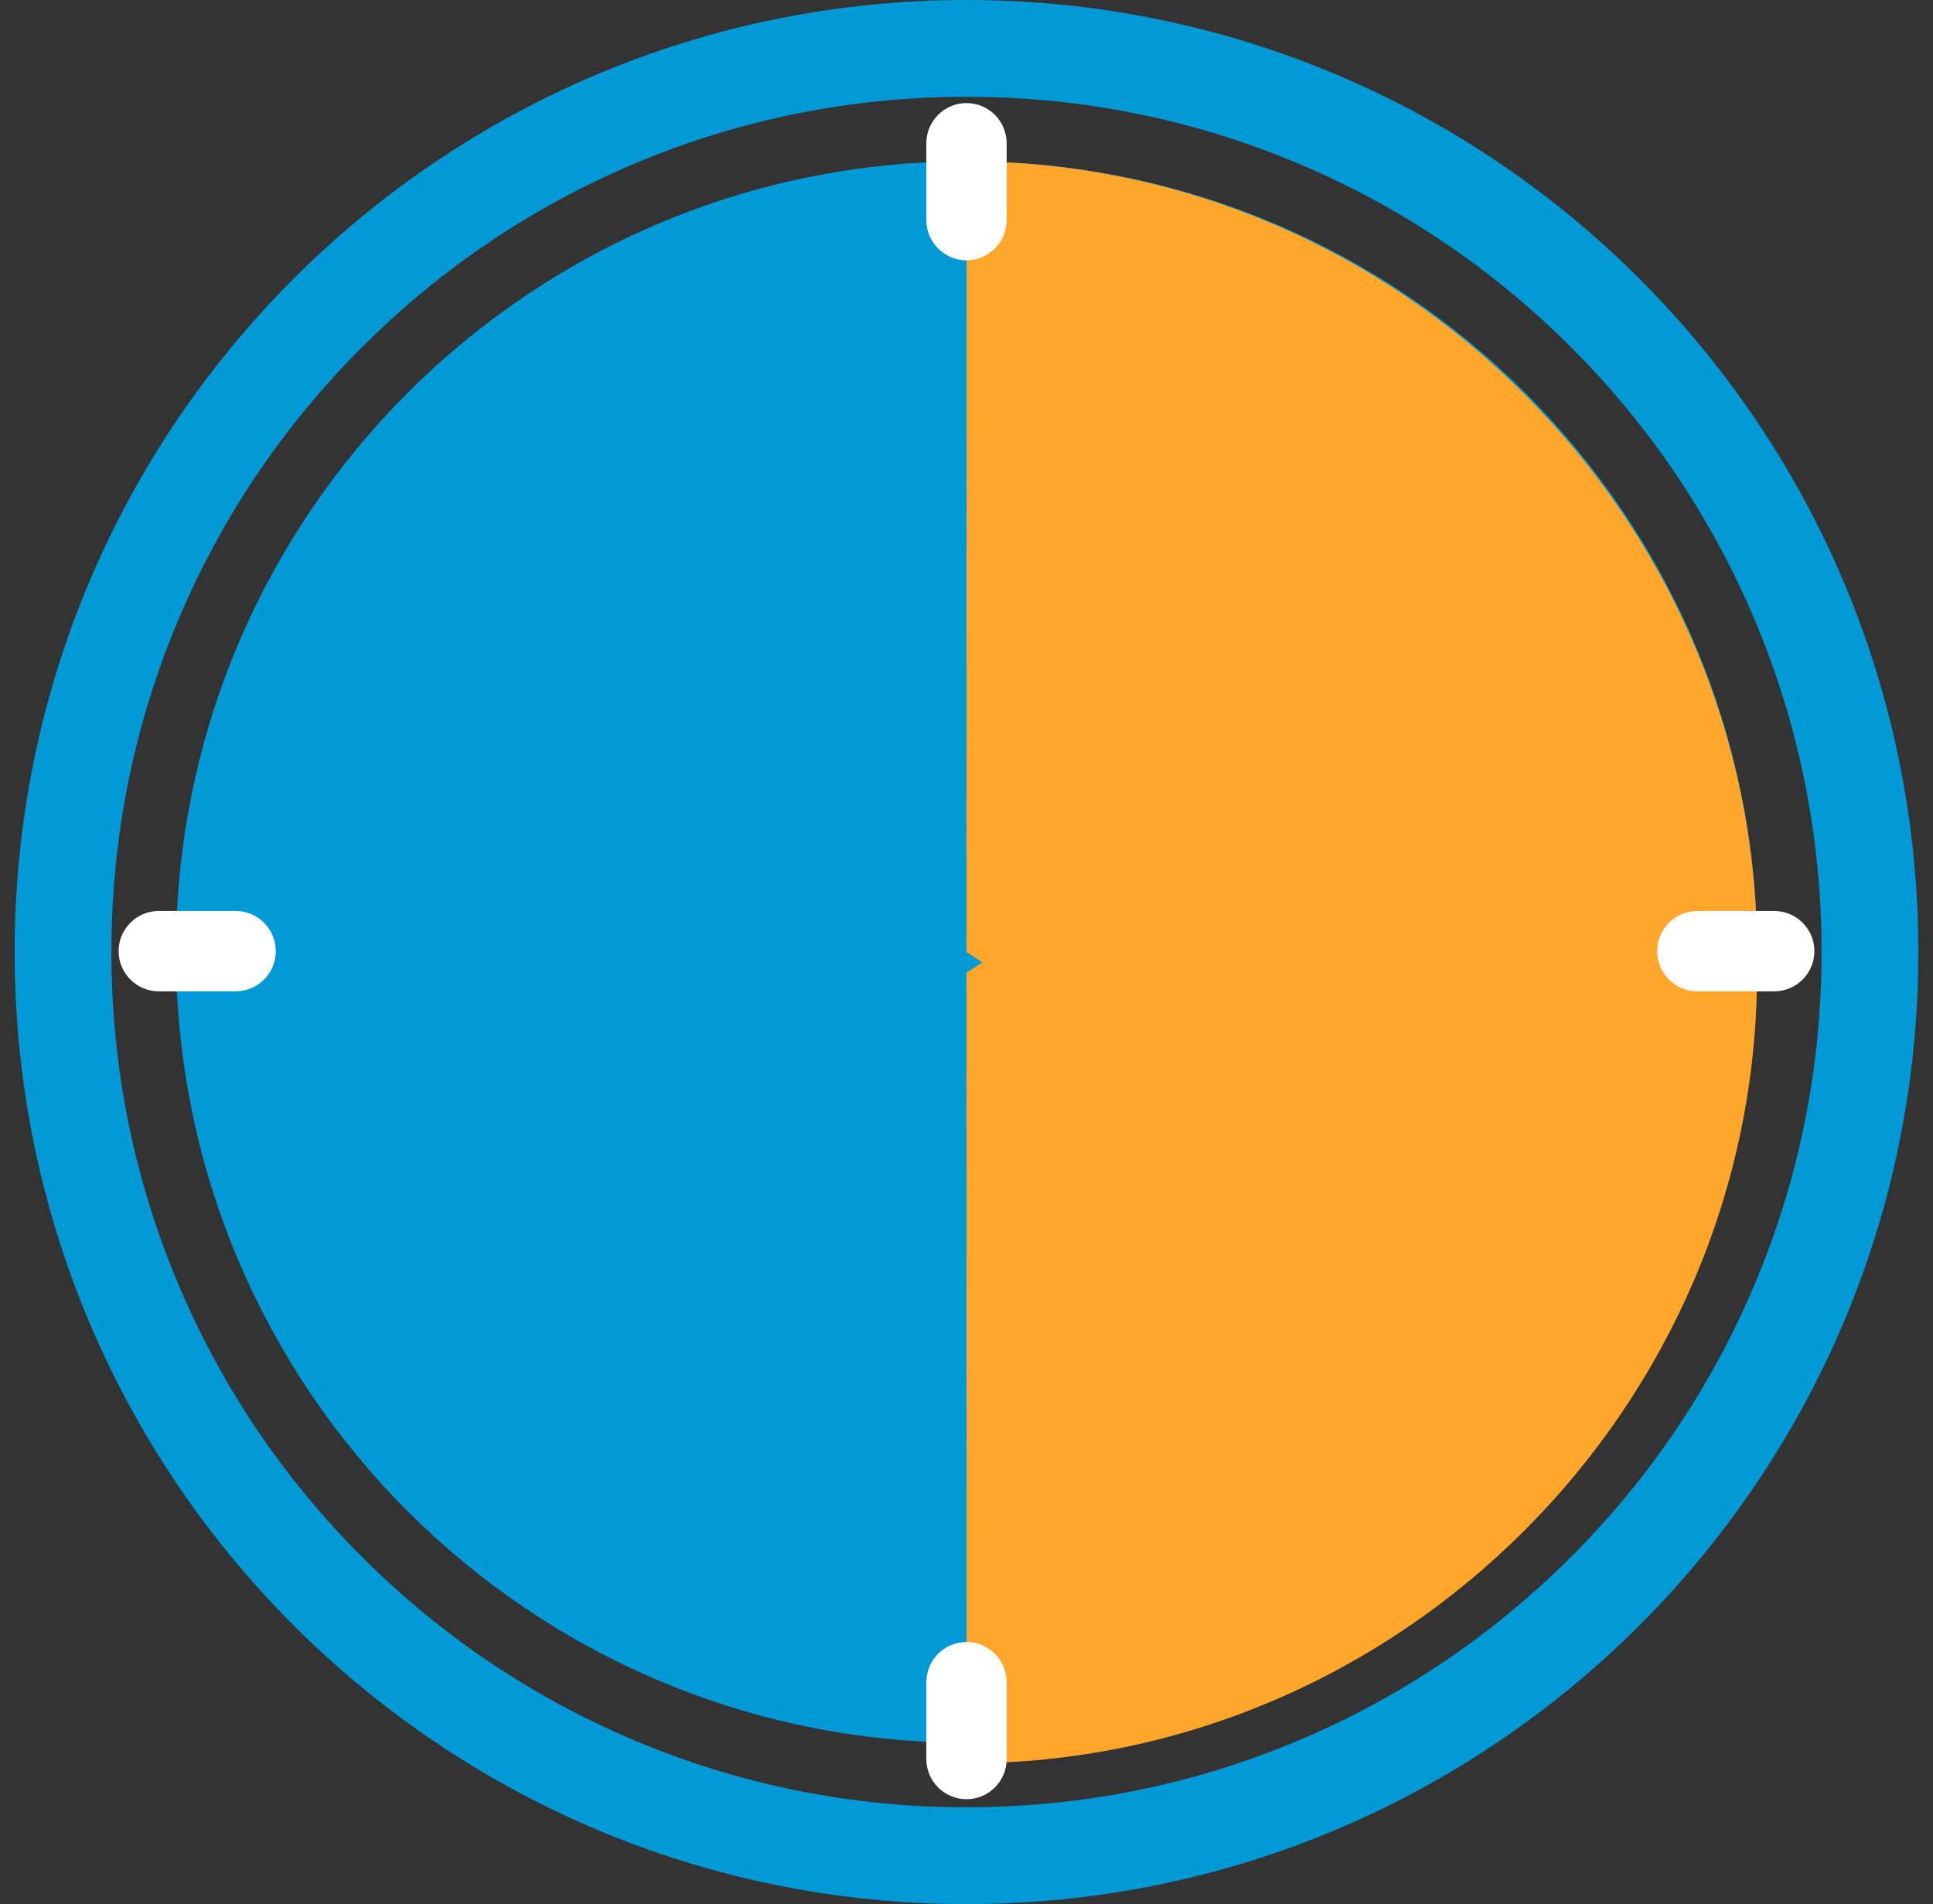
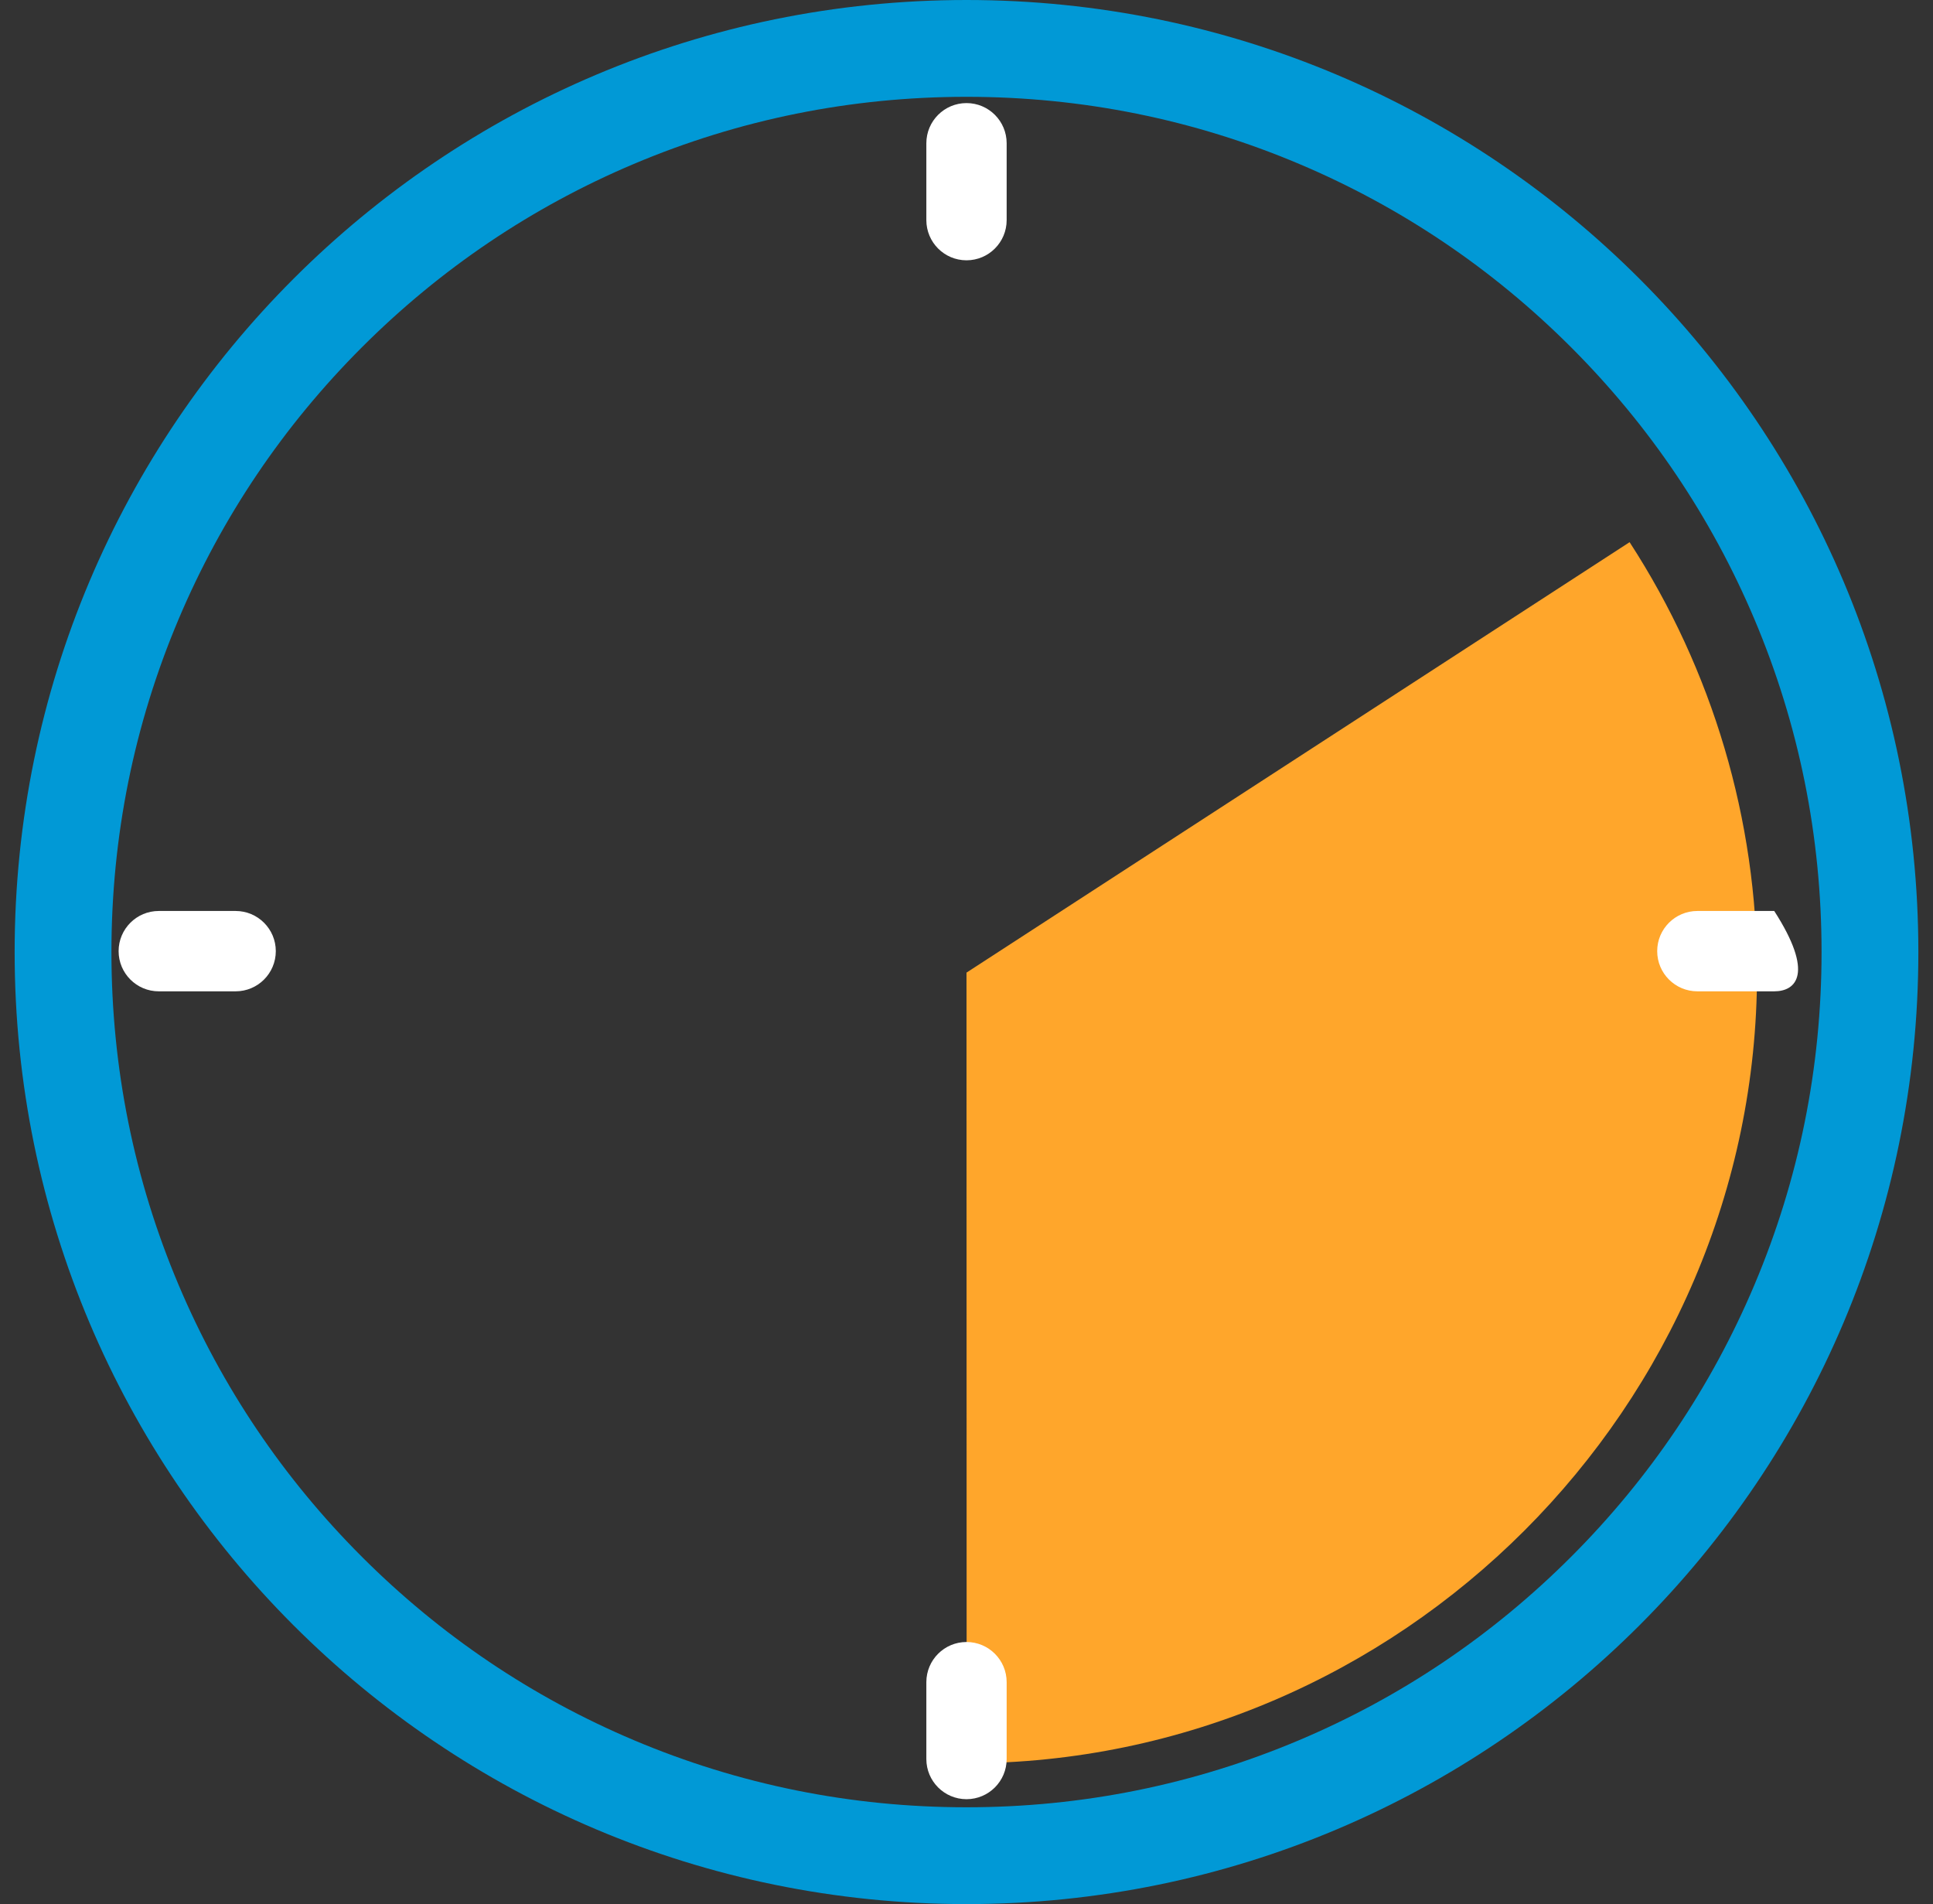
<svg xmlns="http://www.w3.org/2000/svg" width="66px" height="65px" viewBox="0 0 66 65" version="1.1">
  <rect x="0" y="0" width="66" height="65" fill="#333333" stroke="none" />
  <title>Group 15</title>
  <g id="Page-1" stroke="none" stroke-width="1" fill="none" fill-rule="evenodd">
    <g id="Uni-Students---Design-Desktop" transform="translate(-302, -3582)">
      <g id="Group-19" transform="translate(272.5, 3559)">
        <g id="Group-15" transform="translate(30, 23)">
          <path d="M32.5,0 C14.551,0 0,14.551 0,32.5 C0,50.449 14.551,65 32.5,65 C50.449,65 65,50.449 65,32.5 C65,14.551 50.449,0 32.5,0 M32.5,3.305 C36.443,3.305 40.266,4.077 43.863,5.598 C47.339,7.068 50.462,9.174 53.144,11.856 C55.826,14.538 57.932,17.661 59.402,21.137 C60.923,24.734 61.695,28.557 61.695,32.5 C61.695,36.443 60.923,40.266 59.402,43.863 C57.932,47.339 55.826,50.462 53.144,53.144 C50.462,55.826 47.339,57.932 43.863,59.402 C40.266,60.923 36.443,61.695 32.5,61.695 C28.557,61.695 24.734,60.923 21.137,59.402 C17.661,57.932 14.538,55.826 11.856,53.144 C9.174,50.462 7.068,47.339 5.598,43.863 C4.077,40.266 3.305,36.443 3.305,32.5 C3.305,28.557 4.077,24.734 5.598,21.137 C7.068,17.661 9.174,14.538 11.856,11.856 C14.538,9.174 17.661,7.068 21.137,5.598 C24.734,4.077 28.557,3.305 32.5,3.305" id="Fill-1" fill="#0199D6" />
-           <path d="M5.508,32.5 C5.508,17.593 17.593,5.508 32.5,5.508 C47.407,5.508 59.492,17.593 59.492,32.5 C59.492,47.407 47.407,59.492 32.5,59.492 C17.593,59.492 5.508,47.407 5.508,32.5" id="Fill-3" fill="#0199D6" />
-           <path d="M32.5,32.5 L32.505,5.508 C47.31,5.511 59.492,17.695 59.492,32.5 C59.492,37.715 57.98,42.82 55.141,47.194 L32.5,32.5 Z" id="Fill-5" fill="#FFA62B" />
          <path d="M32.5,45.5 L32.505,18.508 C47.31,18.511 59.492,30.695 59.492,45.5 C59.492,50.715 57.98,55.82 55.141,60.194 L32.5,45.5 Z" id="Fill-5" fill="#FFA62B" transform="translate(45.996, 39.351) scale(1, -1) translate(-45.996, -39.351) " />
          <path d="M32.5,8.886 L32.5,8.886 C31.743,8.886 31.129,8.272 31.129,7.514 L31.129,4.891 C31.129,4.133 31.743,3.519 32.5,3.519 C33.257,3.519 33.871,4.133 33.871,4.891 L33.871,7.514 C33.871,8.272 33.257,8.886 32.5,8.886" id="Fill-7" fill="#FFFFFF" />
          <path d="M32.5,61.419 L32.5,61.419 C31.743,61.419 31.129,60.805 31.129,60.048 L31.129,57.424 C31.129,56.667 31.743,56.053 32.5,56.053 C33.257,56.053 33.871,56.667 33.871,57.424 L33.871,60.048 C33.871,60.805 33.257,61.419 32.5,61.419" id="Fill-9" fill="#FFFFFF" />
-           <path d="M56.083,32.469 L56.083,32.469 C56.083,31.712 56.698,31.098 57.455,31.098 L60.079,31.098 C60.836,31.098 61.45,31.712 61.45,32.469 C61.45,33.227 60.836,33.841 60.079,33.841 L57.455,33.841 C56.698,33.841 56.083,33.227 56.083,32.469" id="Fill-11" fill="#FFFFFF" />
+           <path d="M56.083,32.469 L56.083,32.469 C56.083,31.712 56.698,31.098 57.455,31.098 L60.079,31.098 C61.45,33.227 60.836,33.841 60.079,33.841 L57.455,33.841 C56.698,33.841 56.083,33.227 56.083,32.469" id="Fill-11" fill="#FFFFFF" />
          <path d="M3.55,32.469 L3.55,32.469 C3.55,31.712 4.164,31.098 4.921,31.098 L7.545,31.098 C8.302,31.098 8.917,31.712 8.917,32.469 C8.917,33.227 8.302,33.841 7.545,33.841 L4.921,33.841 C4.164,33.841 3.55,33.227 3.55,32.469" id="Fill-13" fill="#FFFFFF" />
        </g>
      </g>
    </g>
  </g>
</svg>